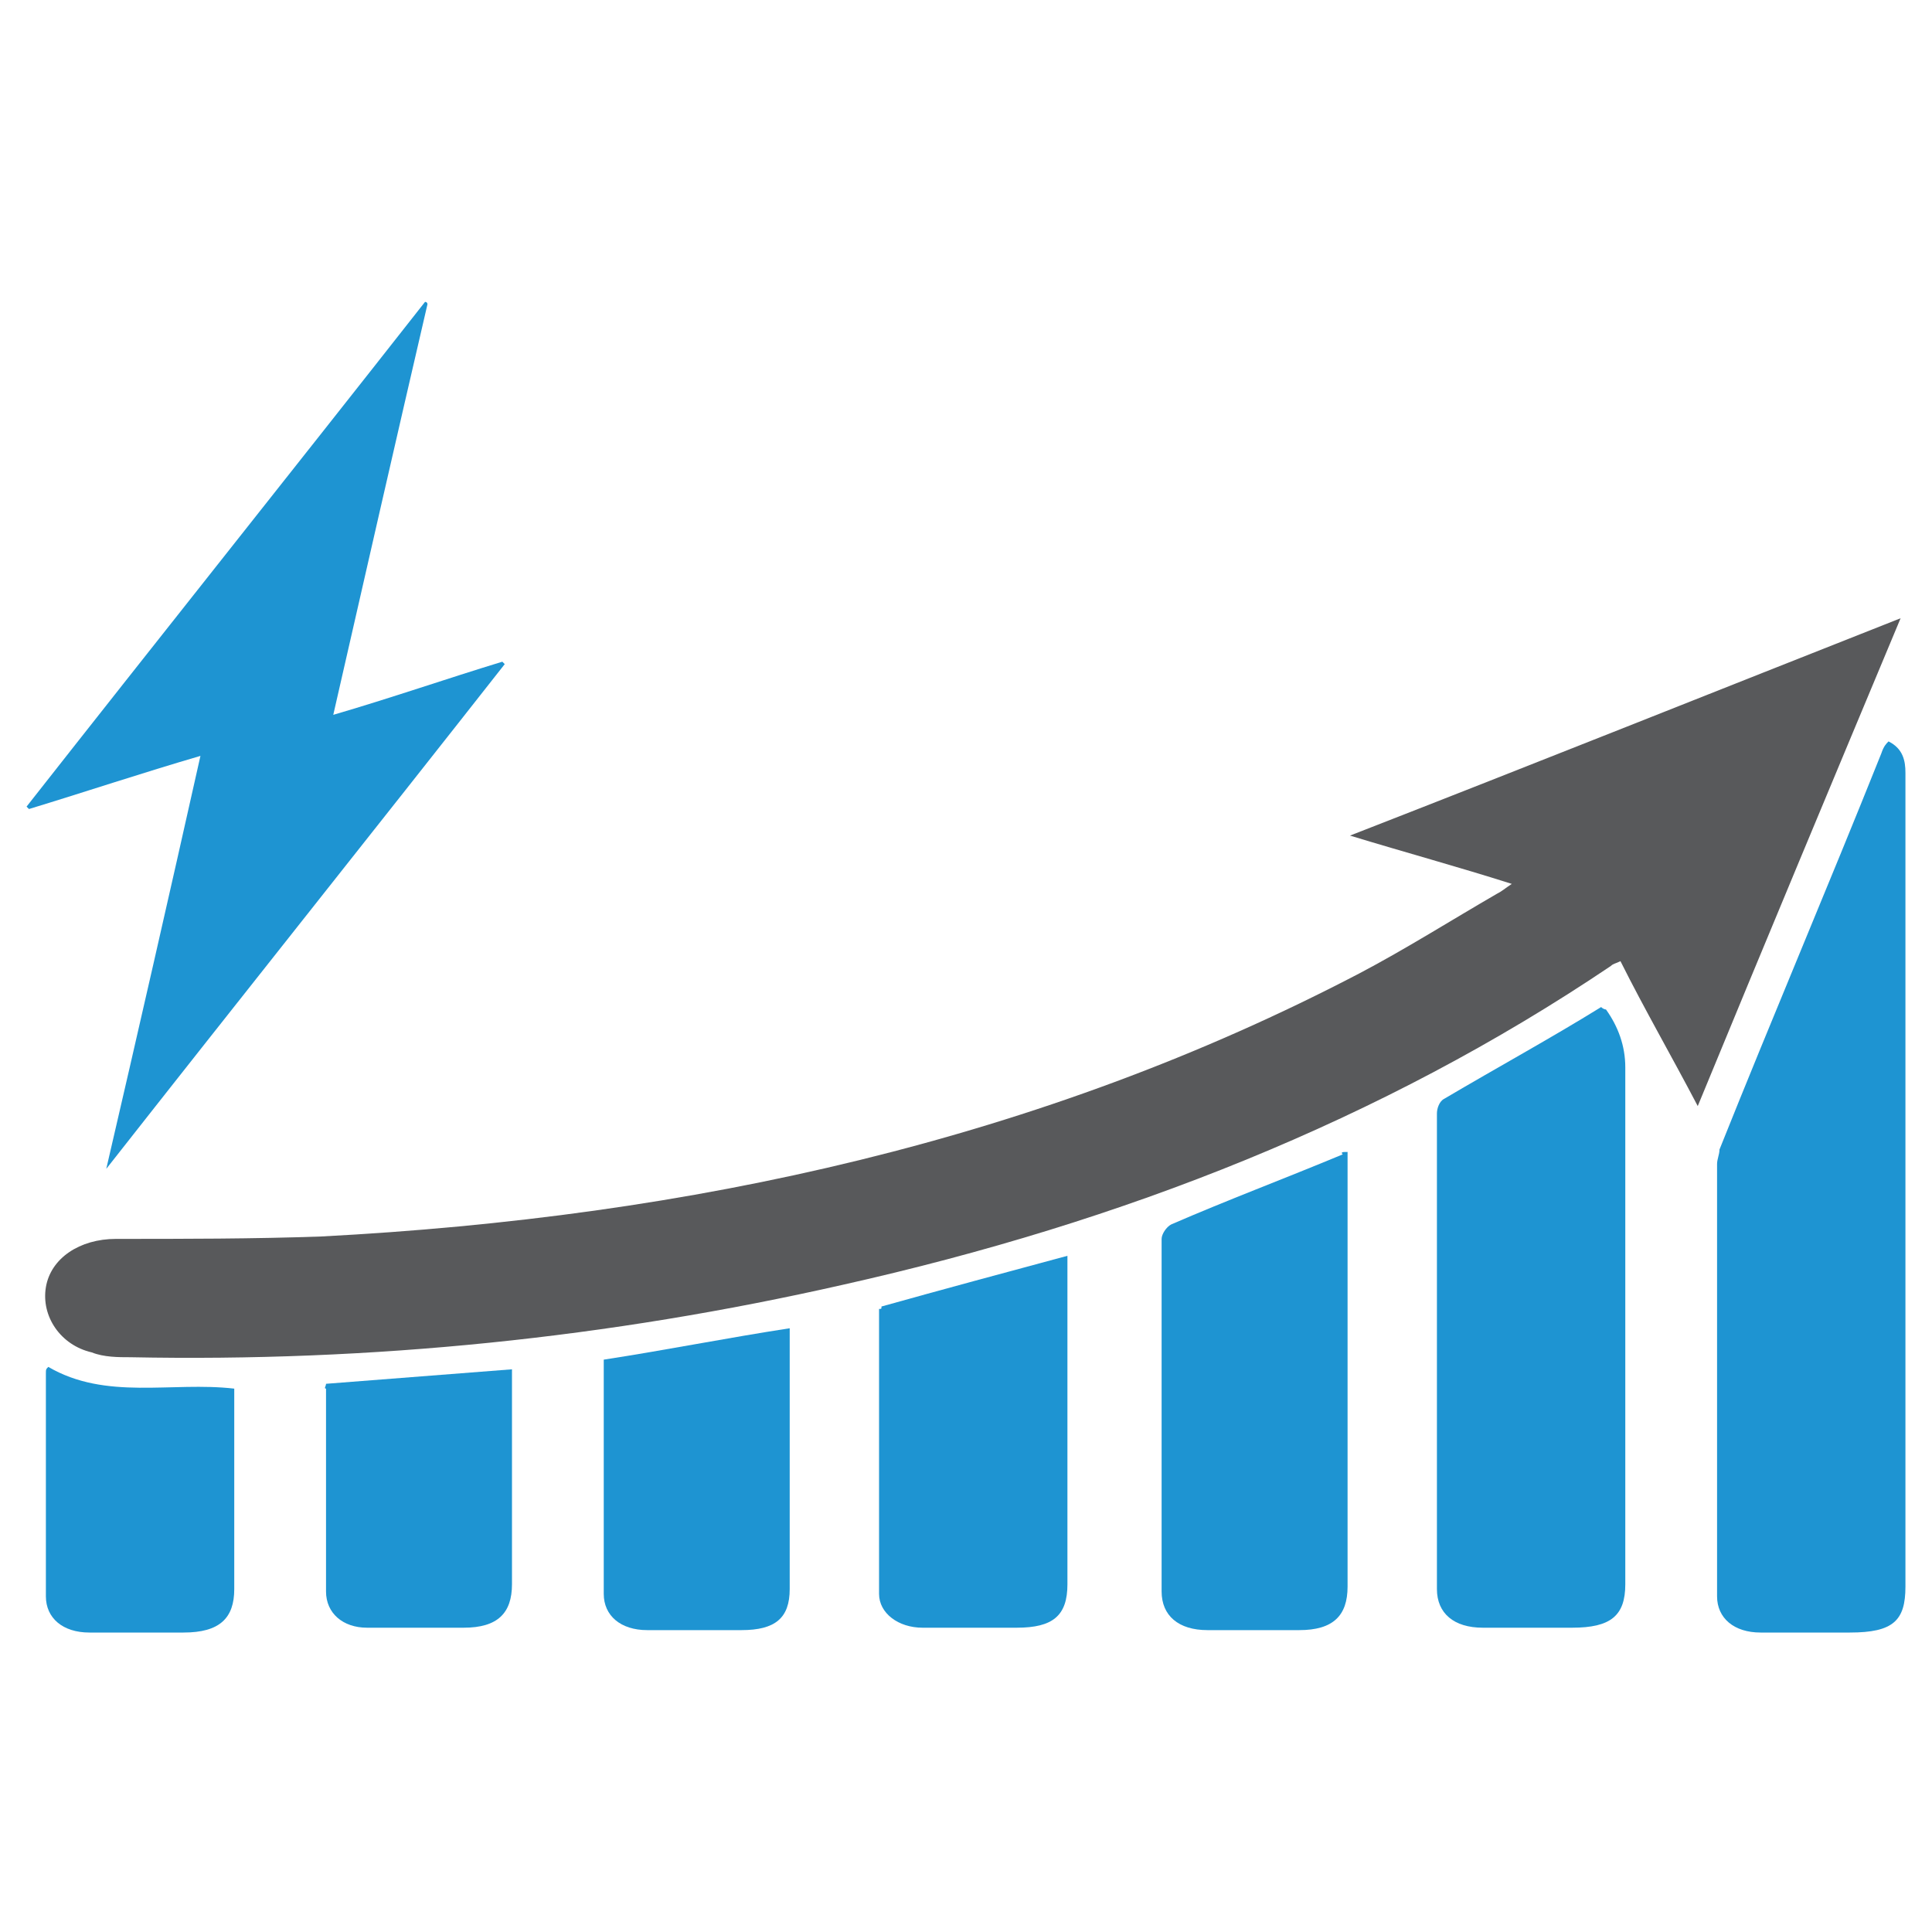
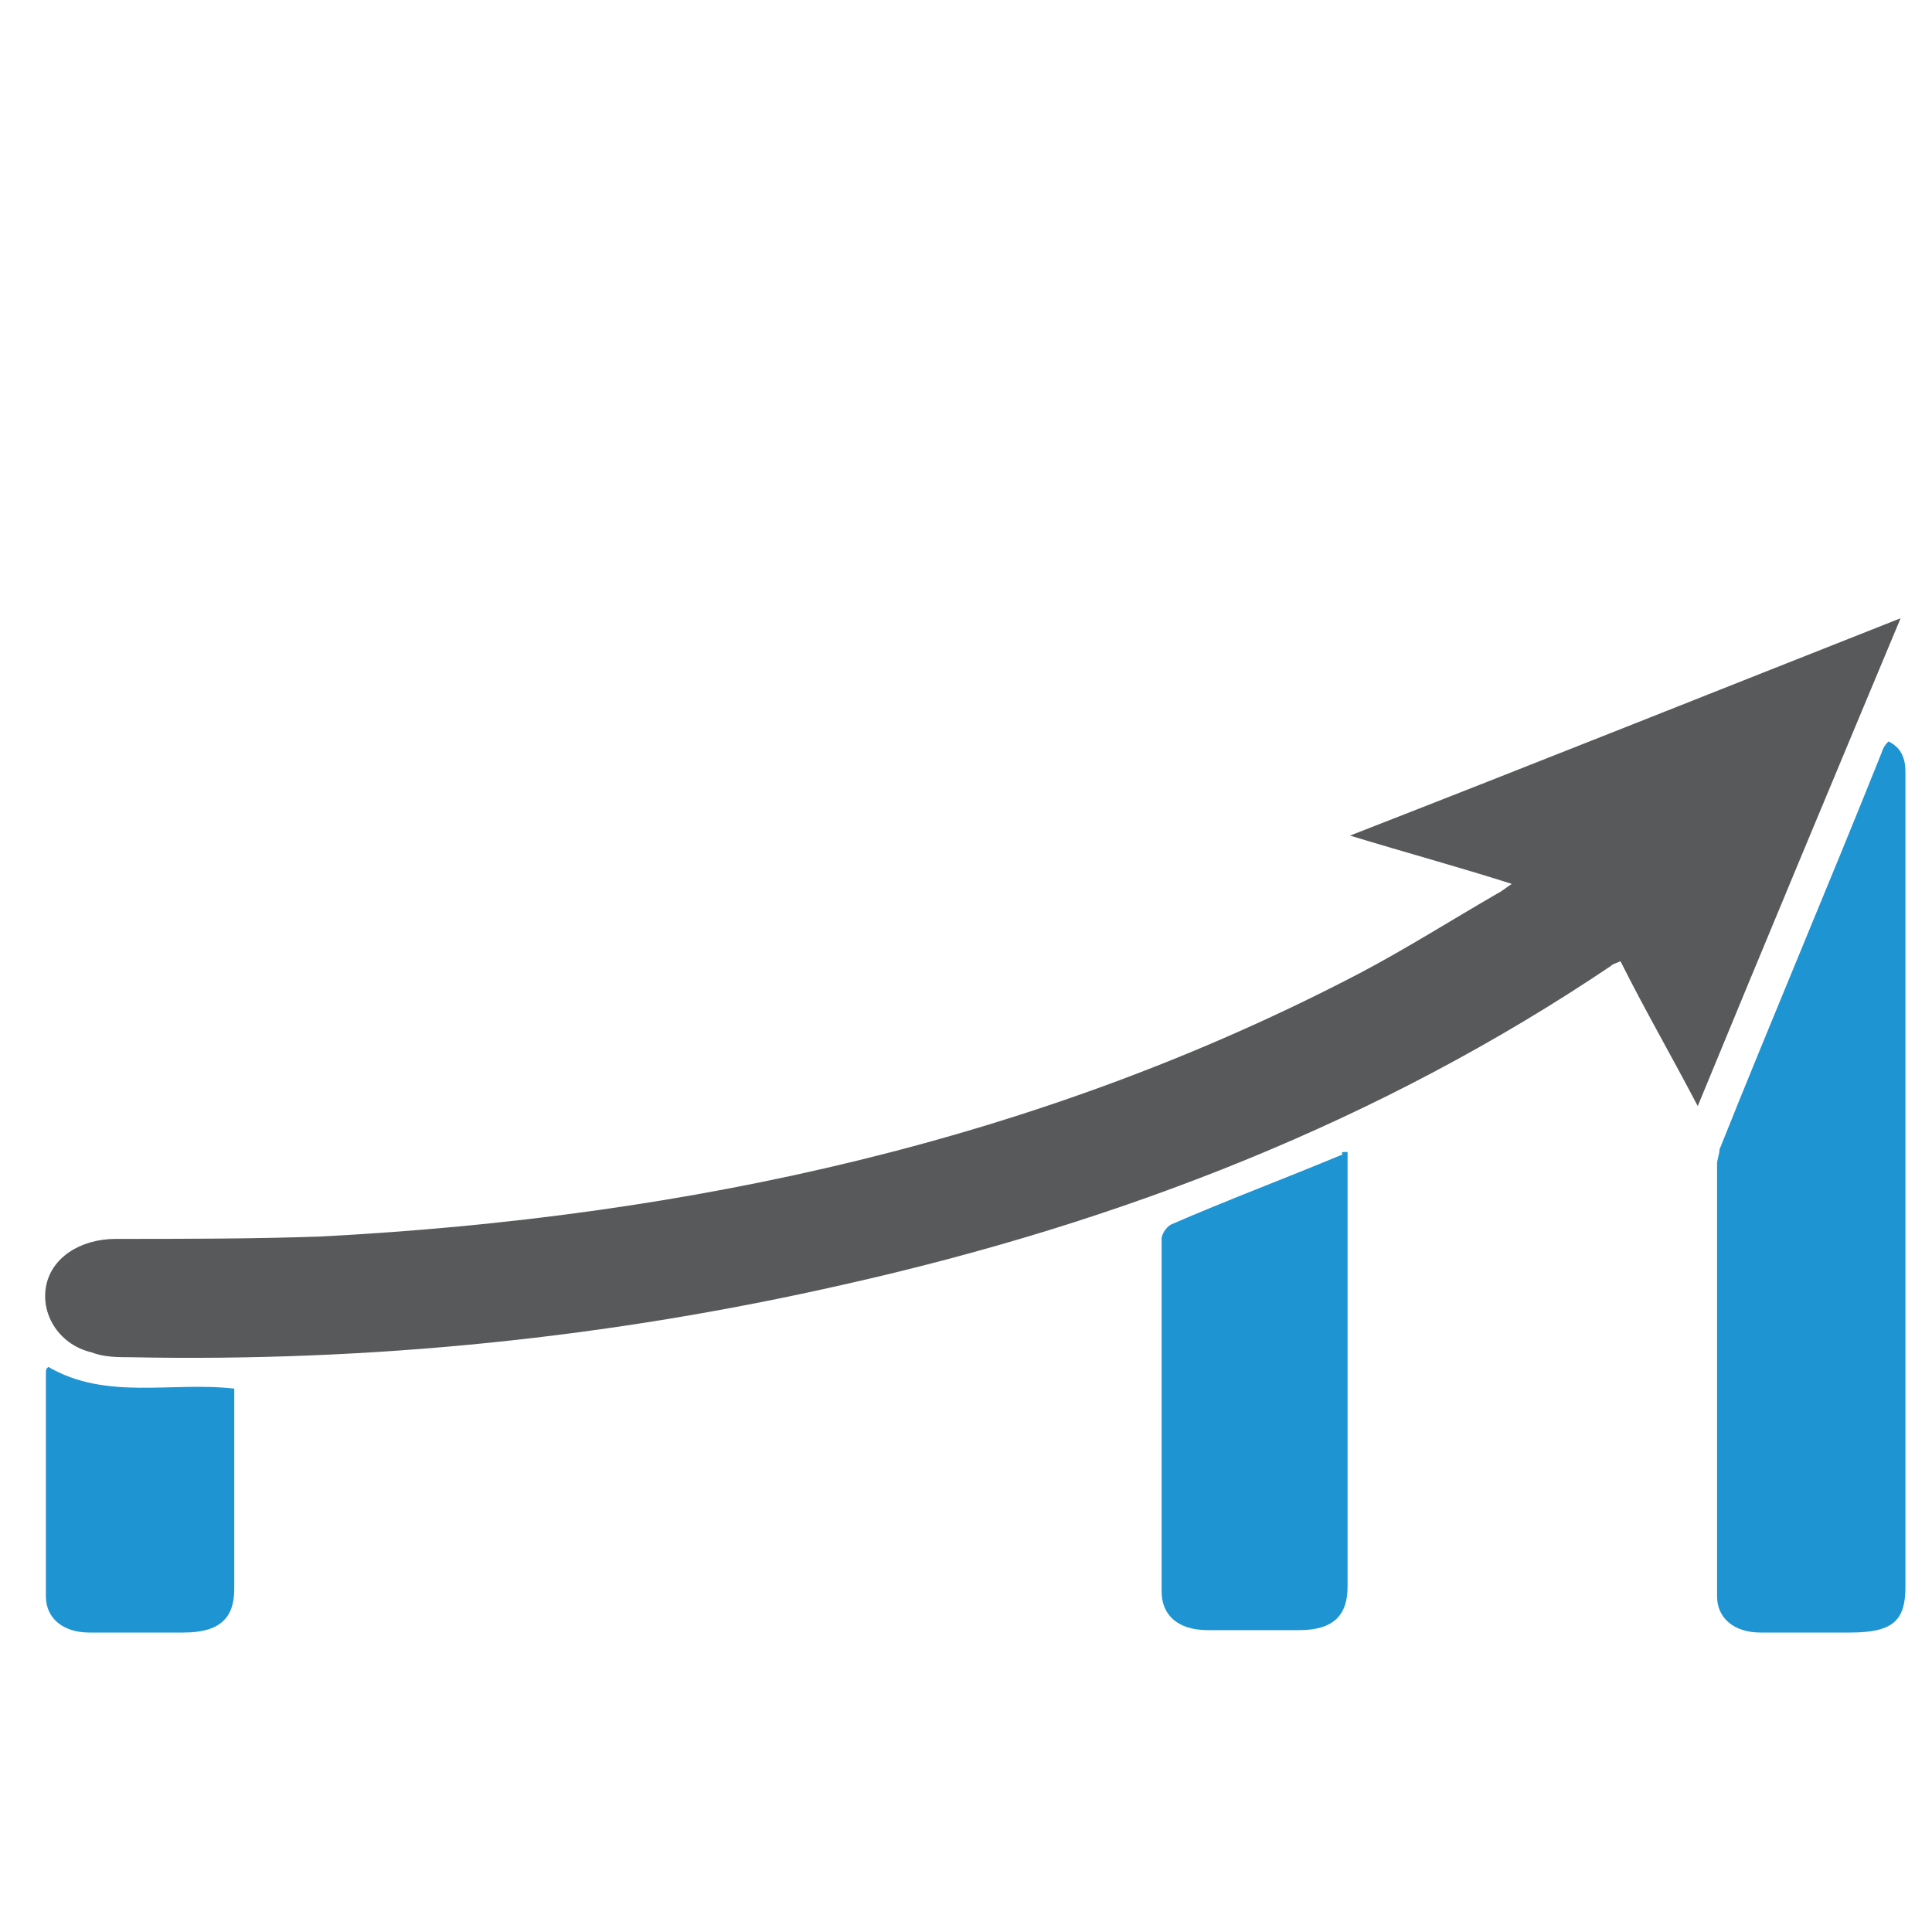
<svg xmlns="http://www.w3.org/2000/svg" version="1.1" id="Layer_1" x="0px" y="0px" viewBox="0 0 80 80" style="enable-background:new 0 0 80 80;" xml:space="preserve">
  <style type="text/css">
	.st0{fill:#58595B;}
	.st1{fill:#1E94D2;}
</style>
  <g>
    <path class="st0" d="M70.3,45.8c-1.1-2.1-2.2-4-3.2-6c-0.2,0.1-0.3,0.1-0.4,0.2c-9.5,6.4-20.2,10.6-31.8,13.2   c-9.7,2.2-19.5,3.2-29.5,3c-0.5,0-1.1,0-1.6-0.2c-1.3-0.3-2.1-1.5-1.9-2.7c0.2-1.2,1.4-2,2.9-2c2.8,0,5.7,0,8.5-0.1   c15.3-0.8,29.8-4,43-10.9c1.9-1,3.8-2.2,5.7-3.3c0.2-0.1,0.3-0.2,0.6-0.4c-2.2-0.7-4.4-1.3-6.7-2c7.7-3,15.2-6,22.8-9   C75.9,32.3,73.1,39,70.3,45.8z" />
    <path class="st1" d="M78.2,30.7c0.6,0.3,0.7,0.8,0.7,1.3c0,1.8,0,3.6,0,5.5c0,9.4,0,18.8,0,28.2c0,1.4-0.5,1.9-2.3,1.9   c-1.2,0-2.4,0-3.7,0c-1.1,0-1.8-0.6-1.8-1.5c0-6,0-11.9,0-17.9c0-0.2,0.1-0.4,0.1-0.6c2.2-5.5,4.5-10.9,6.7-16.4   C78,30.9,78.1,30.8,78.2,30.7z" />
-     <path class="st1" d="M4.4,48.4C5.7,42.8,7,37.1,8.3,31.3c-2.4,0.7-4.8,1.5-7.1,2.2c0,0-0.1-0.1-0.1-0.1c5.5-7,11-13.9,16.5-20.9   c0,0,0.1,0,0.1,0.1c-1.3,5.6-2.6,11.3-3.9,17c2.4-0.7,4.7-1.5,7-2.2c0,0,0.1,0.1,0.1,0.1c-5.5,7-11,13.9-16.5,20.9   C4.5,48.4,4.4,48.4,4.4,48.4z" />
-     <path class="st1" d="M66.5,41.8c0.5,0.7,0.8,1.5,0.8,2.4c0,7.1,0,14.3,0,21.4c0,1.3-0.6,1.8-2.2,1.8c-1.2,0-2.4,0-3.7,0   c-1.2,0-1.9-0.6-1.9-1.6c0-6.6,0-13.1,0-19.7c0-0.2,0.1-0.5,0.3-0.6c2.2-1.3,4.4-2.5,6.5-3.8C66.4,41.8,66.5,41.8,66.5,41.8z" />
    <path class="st1" d="M55.8,47.7c0,1.9,0,3.8,0,5.7c0,4.1,0,8.2,0,12.3c0,1.2-0.6,1.8-2,1.8c-1.3,0-2.5,0-3.8,0   c-1.2,0-1.9-0.6-1.9-1.6c0-4.9,0-9.8,0-14.6c0-0.2,0.2-0.5,0.4-0.6c2.3-1,4.7-1.9,7.1-2.9C55.5,47.7,55.6,47.7,55.8,47.7z" />
-     <path class="st1" d="M36.5,54.1c2.5-0.7,5.1-1.4,7.7-2.1c0,0.6,0,1.1,0,1.6c0,4,0,8,0,12c0,1.3-0.6,1.8-2.1,1.8c-1.3,0-2.6,0-3.9,0   c-1,0-1.8-0.6-1.8-1.4c0-3.9,0-7.8,0-11.8C36.5,54.2,36.5,54.2,36.5,54.1z" />
-     <path class="st1" d="M25,56.3c2.6-0.4,5.1-0.9,7.7-1.3c0,0.2,0,0.4,0,0.6c0,3.4,0,6.8,0,10.2c0,1.2-0.6,1.7-2,1.7   c-1.3,0-2.6,0-3.9,0c-1.1,0-1.8-0.6-1.8-1.5c0-3.1,0-6.3,0-9.4C25,56.4,25,56.3,25,56.3z" />
-     <path class="st1" d="M13.5,57.3c2.6-0.2,5.1-0.4,7.7-0.6c0,0.2,0,0.4,0,0.6c0,2.8,0,5.6,0,8.3c0,1.2-0.6,1.8-2,1.8   c-1.3,0-2.6,0-4,0c-1,0-1.7-0.6-1.7-1.5c0-2.8,0-5.6,0-8.4C13.4,57.5,13.5,57.4,13.5,57.3z" />
    <path class="st1" d="M2,56.6c2.4,1.4,5.1,0.6,7.7,0.9c0,0.2,0,0.4,0,0.6c0,2.6,0,5.1,0,7.7c0,1.2-0.6,1.8-2.1,1.8   c-1.3,0-2.6,0-3.9,0c-1.1,0-1.8-0.6-1.8-1.5c0-3.1,0-6.1,0-9.2C1.9,56.7,1.9,56.7,2,56.6z" />
  </g>
</svg>